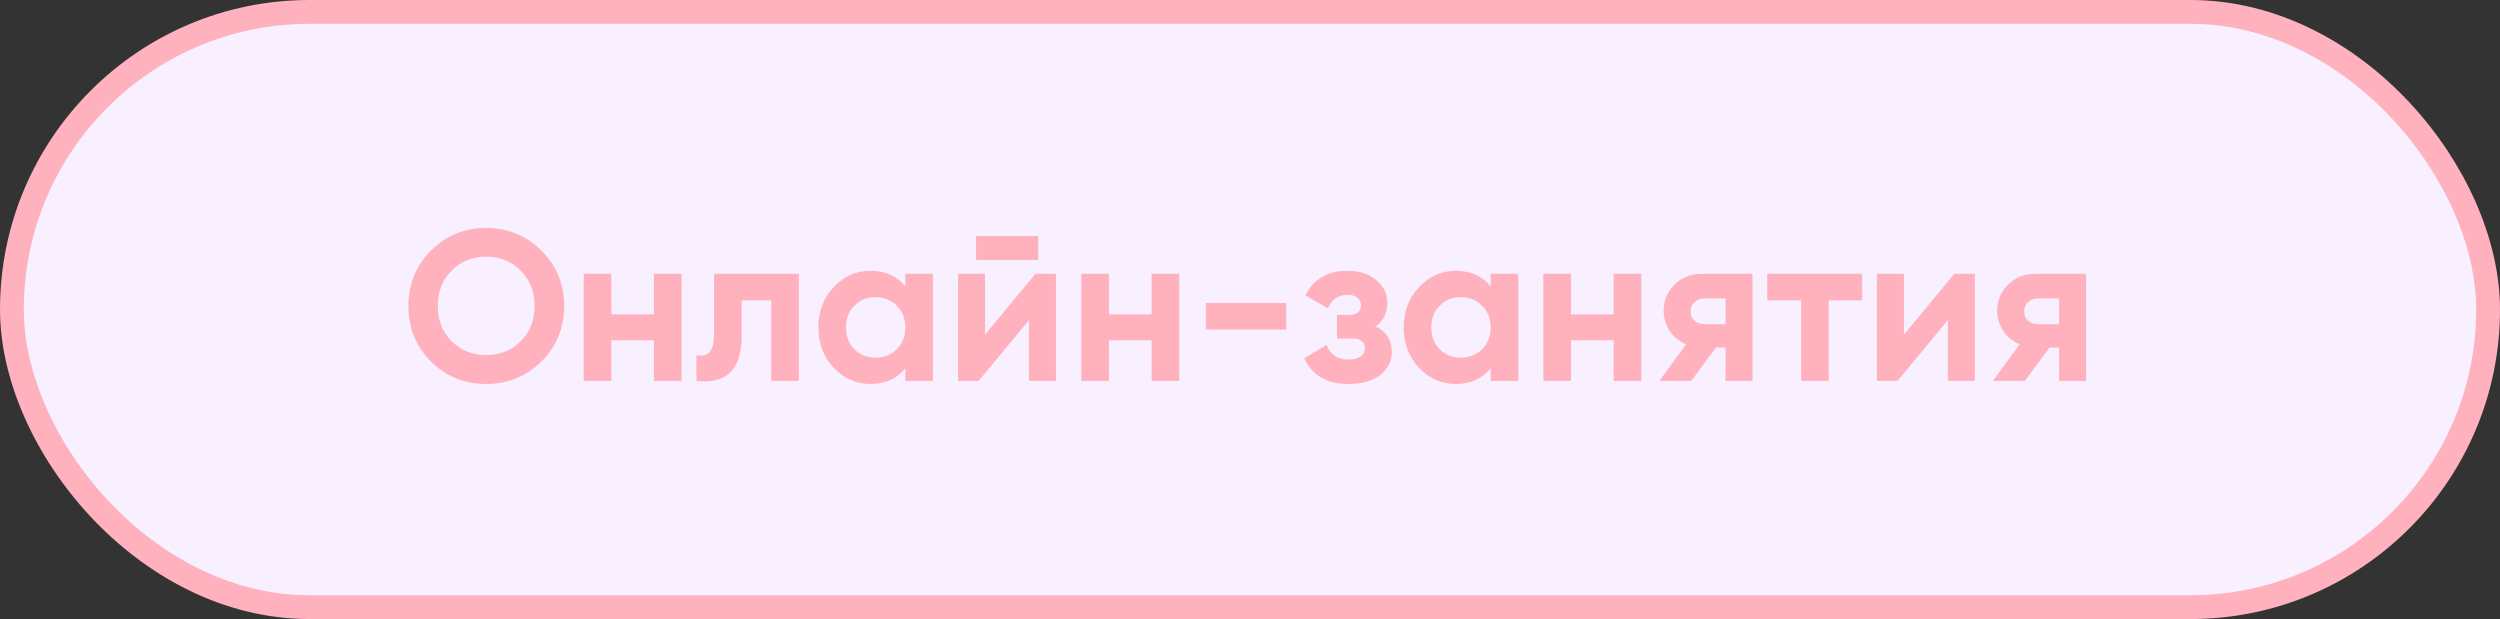
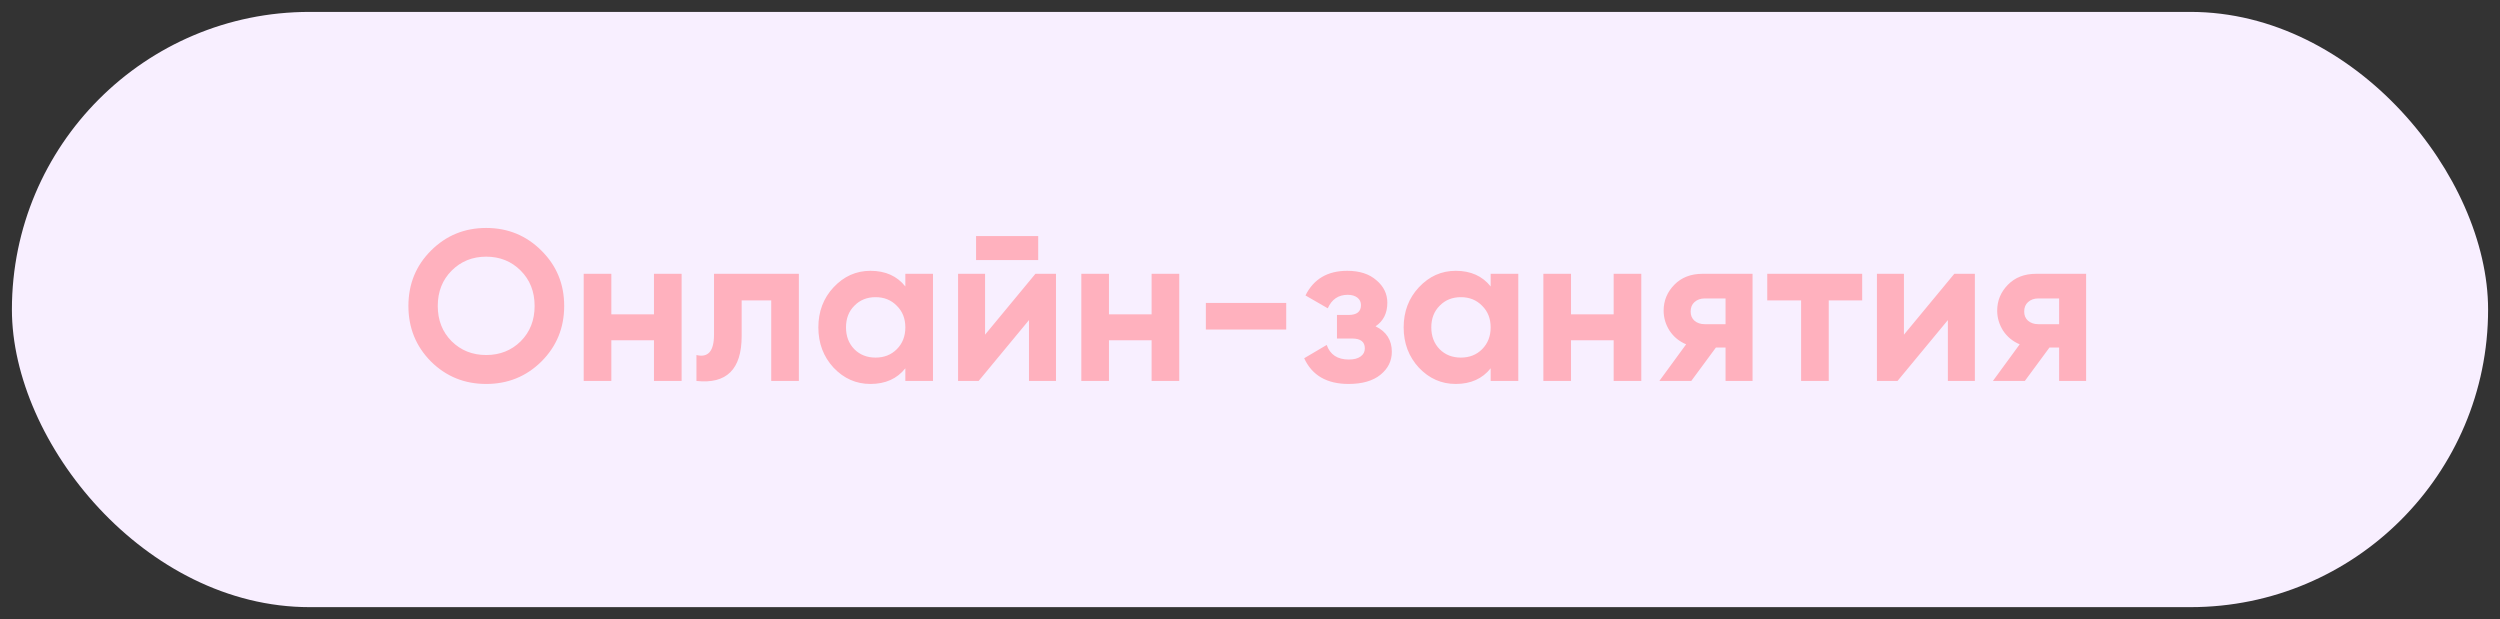
<svg xmlns="http://www.w3.org/2000/svg" width="210" height="52" viewBox="0 0 210 52" fill="none">
  <rect x="0" y="0" width="210" height="52" fill="#333333" stroke="none" />
  <rect x="1" y="1" width="208" height="50" rx="25" fill="#F8EFFF" />
  <path d="M45.484 30.362C44.212 31.622 42.664 32.252 40.84 32.252C39.016 32.252 37.468 31.622 36.196 30.362C34.936 29.09 34.306 27.536 34.306 25.7C34.306 23.864 34.936 22.316 36.196 21.056C37.468 19.784 39.016 19.148 40.84 19.148C42.664 19.148 44.212 19.784 45.484 21.056C46.756 22.316 47.392 23.864 47.392 25.7C47.392 27.536 46.756 29.09 45.484 30.362ZM37.942 28.67C38.722 29.438 39.688 29.822 40.84 29.822C41.992 29.822 42.958 29.438 43.738 28.67C44.518 27.89 44.908 26.9 44.908 25.7C44.908 24.5 44.518 23.51 43.738 22.73C42.958 21.95 41.992 21.56 40.84 21.56C39.688 21.56 38.722 21.95 37.942 22.73C37.162 23.51 36.772 24.5 36.772 25.7C36.772 26.9 37.162 27.89 37.942 28.67ZM54.934 23H57.256V32H54.934V28.58H51.352V32H49.03V23H51.352V26.402H54.934V23ZM67.105 23V32H64.783V25.232H62.299V28.238C62.299 31.022 61.033 32.276 58.501 32V29.822C58.981 29.942 59.347 29.864 59.599 29.588C59.851 29.3 59.977 28.808 59.977 28.112V23H67.105ZM76.049 23H78.371V32H76.049V30.938C75.353 31.814 74.376 32.252 73.115 32.252C71.915 32.252 70.883 31.796 70.019 30.884C69.168 29.96 68.742 28.832 68.742 27.5C68.742 26.168 69.168 25.046 70.019 24.134C70.883 23.21 71.915 22.748 73.115 22.748C74.376 22.748 75.353 23.186 76.049 24.062V23ZM71.766 29.336C72.234 29.804 72.828 30.038 73.547 30.038C74.267 30.038 74.862 29.804 75.329 29.336C75.809 28.856 76.049 28.244 76.049 27.5C76.049 26.756 75.809 26.15 75.329 25.682C74.862 25.202 74.267 24.962 73.547 24.962C72.828 24.962 72.234 25.202 71.766 25.682C71.297 26.15 71.064 26.756 71.064 27.5C71.064 28.244 71.297 28.856 71.766 29.336ZM81.989 21.848V19.832H87.209V21.848H81.989ZM86.975 23H88.703V32H86.435V26.888L82.205 32H80.477V23H82.745V28.112L86.975 23ZM96.735 23H99.057V32H96.735V28.58H93.153V32H90.831V23H93.153V26.402H96.735V23ZM101.292 27.68V25.448H108.042V27.68H101.292ZM115.546 27.41C116.458 27.854 116.914 28.568 116.914 29.552C116.914 30.32 116.596 30.962 115.96 31.478C115.324 31.994 114.43 32.252 113.278 32.252C111.454 32.252 110.212 31.532 109.552 30.092L111.442 28.976C111.73 29.792 112.348 30.2 113.296 30.2C113.728 30.2 114.058 30.116 114.286 29.948C114.526 29.78 114.646 29.552 114.646 29.264C114.646 28.712 114.292 28.436 113.584 28.436H112.306V26.456H113.278C113.974 26.456 114.322 26.18 114.322 25.628C114.322 25.364 114.22 25.154 114.016 24.998C113.812 24.842 113.542 24.764 113.206 24.764C112.426 24.764 111.868 25.142 111.532 25.898L109.66 24.818C110.344 23.438 111.514 22.748 113.17 22.748C114.202 22.748 115.018 23.012 115.618 23.54C116.23 24.056 116.536 24.686 116.536 25.43C116.536 26.306 116.206 26.966 115.546 27.41ZM125.215 23H127.537V32H125.215V30.938C124.519 31.814 123.541 32.252 122.281 32.252C121.081 32.252 120.049 31.796 119.185 30.884C118.333 29.96 117.907 28.832 117.907 27.5C117.907 26.168 118.333 25.046 119.185 24.134C120.049 23.21 121.081 22.748 122.281 22.748C123.541 22.748 124.519 23.186 125.215 24.062V23ZM120.931 29.336C121.399 29.804 121.993 30.038 122.713 30.038C123.433 30.038 124.027 29.804 124.495 29.336C124.975 28.856 125.215 28.244 125.215 27.5C125.215 26.756 124.975 26.15 124.495 25.682C124.027 25.202 123.433 24.962 122.713 24.962C121.993 24.962 121.399 25.202 120.931 25.682C120.463 26.15 120.229 26.756 120.229 27.5C120.229 28.244 120.463 28.856 120.931 29.336ZM135.547 23H137.869V32H135.547V28.58H131.965V32H129.643V23H131.965V26.402H135.547V23ZM147.215 23V32H144.947V29.192H144.137L142.067 32H139.385L141.635 28.922C141.059 28.682 140.597 28.304 140.249 27.788C139.913 27.26 139.745 26.696 139.745 26.096C139.745 25.256 140.045 24.53 140.645 23.918C141.245 23.306 142.031 23 143.003 23H147.215ZM143.183 25.07C142.847 25.07 142.565 25.172 142.337 25.376C142.121 25.568 142.013 25.832 142.013 26.168C142.013 26.492 142.121 26.75 142.337 26.942C142.565 27.134 142.847 27.23 143.183 27.23H144.947V25.07H143.183ZM156.423 23V25.232H153.615V32H151.293V25.232H148.449V23H156.423ZM164.161 23H165.889V32H163.621V26.888L159.391 32H157.663V23H159.931V28.112L164.161 23ZM175.234 23V32H172.966V29.192H172.156L170.086 32H167.404L169.654 28.922C169.078 28.682 168.616 28.304 168.268 27.788C167.932 27.26 167.764 26.696 167.764 26.096C167.764 25.256 168.064 24.53 168.664 23.918C169.264 23.306 170.05 23 171.022 23H175.234ZM171.202 25.07C170.866 25.07 170.584 25.172 170.356 25.376C170.14 25.568 170.032 25.832 170.032 26.168C170.032 26.492 170.14 26.75 170.356 26.942C170.584 27.134 170.866 27.23 171.202 27.23H172.966V25.07H171.202Z" fill="#FFB1BE" />
-   <rect x="1" y="1" width="208" height="50" rx="25" stroke="#FFB1BE" stroke-width="2" />
</svg>